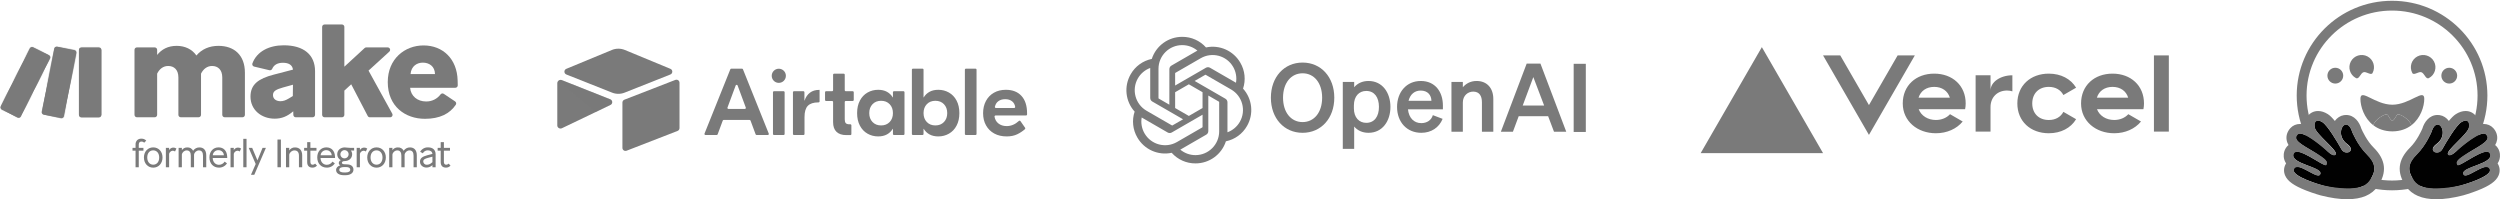
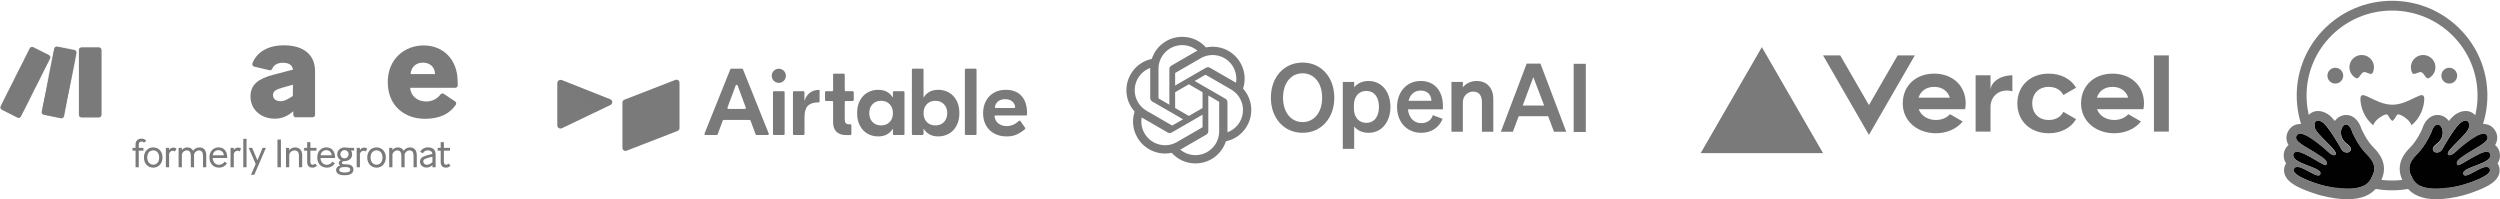
<svg xmlns="http://www.w3.org/2000/svg" width="2721" height="217" viewBox="0 0 2721 217" fill="none">
  <path d="M2105.2 80.143C2085.31 80.143 2070.96 93.12 2070.96 112.585C2070.96 132.05 2087.11 145.027 2107.01 145.027C2119.03 145.027 2129.63 140.268 2136.19 132.248L2122.4 124.282C2118.76 128.265 2113.23 130.59 2107.01 130.59C2098.37 130.59 2091.04 126.084 2088.32 118.875H2138.82C2139.21 116.856 2139.45 114.766 2139.45 112.567C2139.45 93.12 2125.1 80.143 2105.2 80.143ZM2088.15 106.277C2090.41 99.085 2096.57 94.562 2105.19 94.562C2113.82 94.562 2119.98 99.085 2122.22 106.277H2088.15ZM2299.28 80.143C2279.38 80.143 2265.03 93.12 2265.03 112.585C2265.03 132.05 2281.18 145.027 2301.08 145.027C2313.1 145.027 2323.7 140.268 2330.26 132.248L2316.47 124.282C2312.83 128.265 2307.3 130.59 2301.08 130.59C2292.45 130.59 2285.11 126.084 2282.39 118.875H2332.89C2333.29 116.856 2333.52 114.766 2333.52 112.567C2333.52 93.12 2319.18 80.143 2299.28 80.143ZM2282.25 106.277C2284.5 99.085 2290.66 94.562 2299.28 94.562C2307.91 94.562 2314.08 99.085 2316.31 106.277H2282.25ZM2211.9 112.585C2211.9 123.399 2218.97 130.608 2229.93 130.608C2237.35 130.608 2242.92 127.238 2245.79 121.741L2259.63 129.725C2253.9 139.277 2243.15 145.027 2229.93 145.027C2210.01 145.027 2195.68 132.05 2195.68 112.585C2195.68 93.12 2210.03 80.143 2229.93 80.143C2243.15 80.143 2253.88 85.892 2259.63 95.445L2245.79 103.429C2242.92 97.932 2237.35 94.562 2229.93 94.562C2218.99 94.562 2211.9 101.771 2211.9 112.585ZM2360.56 60.318V143.224H2344.34V60.318H2360.56ZM1917.6 51.306L1984.2 166.654H1851.01L1917.6 51.306ZM2084.1 60.318L2034.16 146.829L1984.22 60.318H2002.94L2034.16 114.387L2065.37 60.318H2084.1ZM2190.27 81.945V99.41C2188.47 98.887 2186.56 98.527 2184.51 98.527C2174.04 98.527 2166.48 105.736 2166.48 116.55V143.224H2150.26V81.945H2166.48V98.527C2166.48 89.371 2177.14 81.945 2190.27 81.945Z" fill="#7A7A7A" />
  <path d="M811.714 117.049L802.814 93.056C802.451 92.075 801.063 92.075 800.699 93.056L791.8 117.05C791.737 117.221 791.716 117.404 791.739 117.584C791.762 117.765 791.828 117.937 791.932 118.086C792.036 118.235 792.174 118.357 792.335 118.442C792.497 118.526 792.676 118.57 792.858 118.57H810.656C810.838 118.57 811.017 118.526 811.179 118.441C811.34 118.357 811.478 118.235 811.582 118.086C811.686 117.936 811.752 117.764 811.775 117.584C811.798 117.403 811.777 117.22 811.713 117.049M815.826 130.534H787.689C787.459 130.534 787.234 130.605 787.045 130.736C786.856 130.868 786.712 131.054 786.632 131.269L781.093 146.198C781.012 146.414 780.868 146.6 780.679 146.731C780.49 146.863 780.266 146.933 780.035 146.933H767.84C767.656 146.933 767.474 146.888 767.311 146.802C767.149 146.715 767.009 146.59 766.906 146.437C766.803 146.285 766.739 146.109 766.719 145.926C766.699 145.742 766.725 145.557 766.793 145.386L794.871 75.442C794.955 75.233 795.099 75.054 795.286 74.928C795.473 74.802 795.693 74.734 795.918 74.735H807.595C808.055 74.735 808.47 75.014 808.642 75.442L836.718 145.385C836.787 145.556 836.813 145.742 836.794 145.925C836.774 146.109 836.71 146.285 836.607 146.438C836.503 146.591 836.364 146.716 836.201 146.802C836.038 146.889 835.856 146.934 835.672 146.934H823.479C823.248 146.934 823.024 146.863 822.835 146.732C822.646 146.6 822.501 146.414 822.421 146.198L816.881 131.269C816.801 131.054 816.657 130.868 816.468 130.736C816.279 130.605 816.054 130.534 815.824 130.534M842.432 99.282H852.863C853.162 99.282 853.449 99.4 853.66 99.612C853.872 99.823 853.99 100.11 853.99 100.409V145.805C853.99 146.105 853.872 146.391 853.66 146.603C853.449 146.814 853.162 146.933 852.863 146.933H842.432C842.133 146.933 841.846 146.814 841.635 146.603C841.423 146.391 841.304 146.105 841.304 145.805V100.409C841.304 100.11 841.423 99.823 841.635 99.611C841.846 99.4 842.133 99.282 842.432 99.282ZM892.031 110.324C892.031 110.623 891.912 110.91 891.701 111.122C891.489 111.333 891.202 111.452 890.903 111.452H890.588C885.43 111.452 881.647 112.69 879.241 115.165C876.834 117.64 875.632 121.732 875.632 127.439V145.805C875.632 146.105 875.513 146.391 875.302 146.603C875.09 146.814 874.803 146.933 874.504 146.933H864.176C863.877 146.933 863.59 146.814 863.378 146.603C863.167 146.391 863.048 146.105 863.048 145.805V100.409C863.048 100.11 863.167 99.823 863.378 99.611C863.59 99.4 863.877 99.281 864.176 99.281H874.4C874.7 99.281 874.986 99.4 875.198 99.611C875.409 99.823 875.528 100.11 875.528 100.409V109.388H875.735C876.973 105.675 878.932 102.823 881.615 100.828C884.296 98.834 887.596 97.836 891.515 97.836H892.031V110.324ZM920.551 109.905C920.252 109.905 919.965 110.023 919.754 110.235C919.542 110.446 919.423 110.733 919.423 111.032V129.915C919.423 131.84 919.799 133.215 920.557 134.04C921.313 134.865 922.62 135.278 924.476 135.278H925.515C925.814 135.278 926.101 135.397 926.312 135.608C926.524 135.82 926.643 136.107 926.643 136.406V145.908C926.643 146.207 926.524 146.494 926.312 146.705C926.101 146.917 925.814 147.036 925.515 147.036H921.072C916.465 147.036 912.925 145.85 910.449 143.478C907.973 141.105 906.736 137.583 906.736 132.906V111.032C906.736 110.733 906.617 110.446 906.405 110.235C906.194 110.023 905.907 109.905 905.608 109.905H899.097C898.798 109.905 898.511 109.786 898.299 109.574C898.088 109.363 897.969 109.076 897.969 108.777V100.409C897.969 100.11 898.088 99.823 898.299 99.611C898.511 99.4 898.798 99.281 899.097 99.281H905.609C905.908 99.281 906.195 99.162 906.406 98.951C906.618 98.739 906.736 98.452 906.736 98.153V81.327C906.736 81.028 906.855 80.741 907.067 80.53C907.278 80.318 907.565 80.2 907.864 80.2H918.295C918.594 80.2 918.881 80.318 919.092 80.53C919.304 80.741 919.423 81.028 919.423 81.327V98.153C919.423 98.452 919.541 98.739 919.753 98.951C919.965 99.162 920.251 99.281 920.551 99.281H928.093C928.392 99.281 928.679 99.4 928.89 99.611C929.102 99.823 929.221 100.11 929.221 100.409V108.778C929.221 109.077 929.102 109.364 928.89 109.575C928.679 109.787 928.392 109.905 928.093 109.905L920.551 109.905ZM968.313 132.803C970.686 130.327 971.872 127.096 971.872 123.107C971.872 119.12 970.686 115.887 968.313 113.412C965.941 110.936 962.829 109.699 958.979 109.699C955.127 109.699 952.017 110.936 949.644 113.412C947.273 115.887 946.086 119.12 946.086 123.107C946.086 127.096 947.273 130.327 949.644 132.803C952.017 135.278 955.127 136.516 958.979 136.516C962.829 136.516 965.941 135.278 968.313 132.803ZM944.23 145.489C940.723 143.496 937.954 140.589 935.927 136.773C933.898 132.958 932.884 128.402 932.884 123.107C932.884 117.813 933.898 113.257 935.927 109.441C937.954 105.625 940.723 102.721 944.23 100.725C947.737 98.731 951.586 97.734 955.781 97.734C959.494 97.734 962.674 98.456 965.323 99.9C967.968 101.343 970.083 103.373 971.665 105.986H971.872V100.409C971.872 100.11 971.99 99.823 972.202 99.611C972.413 99.4 972.7 99.281 972.999 99.281H983.327C983.626 99.281 983.913 99.4 984.124 99.611C984.336 99.823 984.455 100.11 984.455 100.409V145.805C984.455 146.104 984.336 146.391 984.124 146.602C983.913 146.814 983.626 146.933 983.327 146.933H972.999C972.7 146.933 972.413 146.814 972.202 146.602C971.99 146.391 971.872 146.104 971.872 145.805V140.229H971.665C970.083 142.843 967.968 144.87 965.322 146.314C962.674 147.757 959.495 148.479 955.781 148.479C951.586 148.479 947.737 147.482 944.23 145.489ZM1027.41 132.803C1029.78 130.327 1030.96 127.096 1030.96 123.107C1030.96 119.12 1029.78 115.887 1027.41 113.412C1025.03 110.936 1021.92 109.699 1018.07 109.699C1014.22 109.699 1011.11 110.936 1008.74 113.412C1006.37 115.887 1005.18 119.12 1005.18 123.107C1005.18 127.096 1006.37 130.327 1008.74 132.803C1011.11 135.278 1014.22 136.516 1018.07 136.516C1021.92 136.516 1025.03 135.278 1027.41 132.803ZM1011.73 146.314C1009.08 144.87 1006.97 142.843 1005.39 140.229H1005.18V145.805C1005.18 146.104 1005.06 146.391 1004.85 146.602C1004.64 146.814 1004.35 146.933 1004.05 146.933H993.621C993.321 146.933 993.035 146.814 992.823 146.602C992.612 146.391 992.493 146.104 992.493 145.805V75.86C992.493 75.561 992.612 75.274 992.823 75.063C993.035 74.851 993.321 74.732 993.621 74.732H1004.05C1004.35 74.732 1004.64 74.851 1004.85 75.063C1005.06 75.274 1005.18 75.561 1005.18 75.86V105.985H1005.39C1006.97 103.372 1009.08 101.343 1011.73 99.9C1014.38 98.455 1017.56 97.733 1021.27 97.733C1025.46 97.733 1029.31 98.731 1032.82 100.725C1036.33 102.72 1039.1 105.624 1041.12 109.439C1043.15 113.257 1044.17 117.814 1044.17 123.107C1044.17 128.403 1043.15 132.958 1041.12 136.774C1039.1 140.59 1036.33 143.496 1032.82 145.489C1029.32 147.483 1025.46 148.481 1021.27 148.481C1017.56 148.481 1014.38 147.759 1011.73 146.314M1061.74 146.933H1051.31C1051.01 146.933 1050.73 146.814 1050.51 146.603C1050.3 146.391 1050.18 146.105 1050.18 145.805V75.862C1050.18 75.563 1050.3 75.276 1050.51 75.065C1050.73 74.853 1051.01 74.735 1051.31 74.735H1061.74C1062.04 74.735 1062.33 74.853 1062.54 75.065C1062.75 75.276 1062.87 75.563 1062.87 75.862V145.805C1062.87 146.105 1062.75 146.391 1062.54 146.603C1062.33 146.814 1062.04 146.933 1061.74 146.933ZM1086.35 110.318C1084.62 111.667 1083.45 113.615 1082.84 116.162C1082.68 116.864 1083.23 117.538 1083.95 117.538H1103.8C1104.49 117.538 1105.03 116.921 1104.92 116.242C1104.52 113.832 1103.49 111.911 1101.82 110.473C1099.86 108.789 1097.3 107.947 1094.13 107.947C1090.97 107.947 1088.37 108.737 1086.35 110.318ZM1111.77 104.387C1115.83 108.823 1117.86 115.098 1117.86 123.21V124.558C1117.86 124.857 1117.74 125.144 1117.52 125.355C1117.31 125.567 1117.03 125.686 1116.73 125.686H1083.57C1083.4 125.686 1083.24 125.722 1083.09 125.792C1082.94 125.862 1082.8 125.964 1082.7 126.09C1082.59 126.217 1082.51 126.365 1082.47 126.524C1082.43 126.684 1082.42 126.851 1082.45 127.014C1082.98 130.027 1084.31 132.421 1086.45 134.195C1088.89 136.225 1091.97 137.238 1095.68 137.238C1100.47 137.238 1104.91 135.367 1108.99 131.625C1109.49 131.168 1110.28 131.265 1110.67 131.821L1115.74 139.099C1115.9 139.326 1115.97 139.602 1115.93 139.877C1115.9 140.152 1115.77 140.405 1115.56 140.589C1113.07 142.768 1110.31 144.607 1107.33 146.057C1104.03 147.672 1100.15 148.481 1095.68 148.481C1090.52 148.481 1086.02 147.431 1082.17 145.335C1078.32 143.238 1075.33 140.282 1073.2 136.464C1071.06 132.648 1070 128.231 1070 123.21C1070 118.192 1071.03 113.757 1073.09 109.905C1075.15 106.056 1078.04 103.064 1081.76 100.932C1085.47 98.802 1089.8 97.735 1094.75 97.735C1102.04 97.735 1107.71 99.953 1111.77 104.387ZM855.353 82.499C855.353 86.753 851.904 90.202 847.649 90.202C843.393 90.202 839.944 86.753 839.944 82.498C839.944 78.243 843.394 74.794 847.649 74.794C851.904 74.794 855.353 78.244 855.353 82.499Z" fill="#7A7A7A" />
-   <path d="M665.956 54.393L616.36 74.915C613.602 76.056 613.63 79.975 616.405 81.075L666.208 100.824C670.584 102.56 675.457 102.56 679.833 100.824L729.637 81.074C732.411 79.975 732.441 76.057 729.682 74.916L680.087 54.392C675.563 52.52 670.48 52.52 665.955 54.392" fill="#7A7A7A" />
  <path d="M677.44 111.607V160.945C677.44 163.291 679.806 164.898 681.987 164.034L737.483 142.493C738.102 142.247 738.633 141.822 739.007 141.271C739.381 140.72 739.581 140.07 739.581 139.404V90.067C739.581 87.72 737.214 86.113 735.033 86.978L679.538 108.518C678.919 108.764 678.388 109.19 678.014 109.74C677.64 110.291 677.44 110.941 677.44 111.607Z" fill="#7A7A7A" />
  <path d="M664.481 114.152L648.011 122.105L646.338 122.913L611.572 139.572C609.368 140.635 606.555 139.029 606.555 136.581V90.273C606.555 89.388 607.009 88.623 607.618 88.048C607.868 87.799 608.151 87.586 608.46 87.416C609.29 86.918 610.475 86.784 611.483 87.183L664.204 108.073C666.884 109.136 667.094 112.89 664.481 114.152Z" fill="#7A7A7A" />
  <path d="M664.481 114.152L648.011 122.105L607.618 88.047C607.868 87.798 608.151 87.586 608.46 87.416C609.29 86.918 610.475 86.784 611.483 87.183L664.204 108.073C666.884 109.136 667.094 112.89 664.481 114.152Z" fill="#7A7A7A" fill-opacity="0.25" />
  <path d="M107.677 127.569H88.574C87.115 127.569 85.938 126.383 85.938 124.933V54.403C85.938 52.944 87.123 51.767 88.574 51.767H107.677C109.136 51.767 110.313 52.944 110.313 54.403V124.933C110.313 126.383 109.136 127.569 107.677 127.569ZM22.647 126.656L54.316 63.638C54.971 62.336 54.448 60.752 53.145 60.097L36.079 51.517C34.776 50.862 33.193 51.384 32.537 52.687L0.868 115.705C0.213 117.008 0.736 118.591 2.038 119.246L19.105 127.826C20.408 128.474 21.991 127.951 22.647 126.656ZM69.518 126.407L83.067 57.718C83.348 56.291 82.428 54.91 81 54.621L62.272 50.838C60.844 50.55 59.448 51.478 59.16 52.905V52.913L45.611 121.602C45.33 123.029 46.25 124.41 47.678 124.699L66.406 128.482C67.833 128.77 69.23 127.842 69.518 126.415C69.518 126.415 69.518 126.415 69.518 126.407Z" fill="#7A7A7A" />
  <mask id="mask0_204_7" style="mask-type:luminance" maskUnits="userSpaceOnUse" x="0" y="50" width="111" height="79">
    <path d="M107.677 127.569H88.574C87.115 127.569 85.938 126.383 85.938 124.933V54.403C85.938 52.944 87.123 51.767 88.574 51.767H107.677C109.136 51.767 110.313 52.944 110.313 54.403V124.933C110.313 126.383 109.136 127.569 107.677 127.569ZM22.647 126.656L54.316 63.638C54.971 62.336 54.448 60.752 53.145 60.097L36.079 51.517C34.776 50.862 33.193 51.384 32.537 52.687L0.868 115.705C0.213 117.008 0.736 118.591 2.038 119.246L19.105 127.826C20.408 128.474 21.991 127.951 22.647 126.656ZM69.518 126.407L83.067 57.718C83.348 56.291 82.428 54.91 81 54.621L62.272 50.838C60.844 50.55 59.448 51.478 59.16 52.905V52.913L45.611 121.602C45.33 123.029 46.25 124.41 47.678 124.699L66.406 128.482C67.833 128.77 69.23 127.842 69.518 126.415C69.518 126.415 69.518 126.415 69.518 126.407Z" fill="white" />
  </mask>
  <g mask="url(#mask0_204_7)">
    <path d="M116.975 44.122H-6.097V135.205H116.975V44.122Z" fill="#7A7A7A" />
    <mask id="mask1_204_7" style="mask-type:luminance" maskUnits="userSpaceOnUse" x="-7" y="44" width="124" height="92">
      <path d="M116.975 44.122H-6.097V135.205H116.975V44.122Z" fill="white" />
    </mask>
    <g mask="url(#mask1_204_7)">
      <path d="M116.975 44.122H-6.097V135.205H116.975V44.122Z" fill="#7A7A7A" />
      <mask id="mask2_204_7" style="mask-type:luminance" maskUnits="userSpaceOnUse" x="-7" y="44" width="124" height="92">
-         <path d="M116.975 44.122H-6.097V135.205H116.975V44.122Z" fill="white" />
-       </mask>
+         </mask>
      <g mask="url(#mask2_204_7)">
        <path d="M117.022 43.498H-6.471V135.642H117.022V43.498Z" fill="#7A7A7A" />
      </g>
    </g>
  </g>
-   <path d="M171.03 80.182V125.002C171.03 126.461 169.853 127.639 168.394 127.639H149.026C147.567 127.639 146.39 126.453 146.39 125.002V54.223C146.39 52.764 147.575 51.587 149.026 51.587H168.394C169.853 51.587 171.03 52.764 171.03 54.223V59.8C175.898 53.716 182.746 49.91 192.325 49.91C201.303 49.91 209.057 53.56 213.776 60.409C219.556 53.56 227.769 49.91 237.808 49.91C254.844 49.91 266.56 59.949 266.56 79.114V124.995C266.56 126.453 265.382 127.631 263.923 127.631H244.555C243.097 127.631 241.919 126.453 241.919 124.995V84.278C241.919 75.908 237.2 71.805 230.811 71.805C225.484 71.805 221.225 75.151 218.791 80.174V124.995C218.791 126.453 217.613 127.631 216.155 127.631H196.795C195.336 127.631 194.158 126.445 194.158 124.995V84.278C194.158 75.908 189.447 71.805 183.051 71.805C177.575 71.82 173.472 75.167 171.03 80.182Z" fill="#7A7A7A" />
  <path d="M298.946 129.168C284.648 129.168 272.628 119.737 272.628 105.135C272.628 91.75 281.45 85.51 297.878 81.251L318.868 75.775C318.26 70.759 314.305 68.318 307.916 68.318C302.253 68.318 298.182 70.486 296.31 74.816C295.818 76.032 294.523 76.711 293.244 76.43L276.606 72.475C275.179 72.14 274.297 70.713 274.641 69.285C274.664 69.184 274.695 69.09 274.726 68.997C279.508 56.072 292.776 49.301 308.829 49.301C330.428 49.301 342.9 59.496 342.9 77.444V125.002C342.9 126.461 341.723 127.639 340.264 127.639H321.902C320.467 127.639 319.297 126.492 319.266 125.057L319.172 121.094L319.024 121.243C312.792 126.578 306.707 129.168 298.946 129.168ZM305.179 110.151C308.377 110.151 310.803 109.238 314.453 107.108L318.712 104.527L318.86 92.202L307.909 95.244C300.452 97.374 297.113 99.199 297.113 103.458C297.121 108.177 301.224 110.151 305.179 110.151Z" fill="#7A7A7A" />
-   <path d="M382.253 91.75L374.796 98.598V125.01C374.796 126.469 373.618 127.646 372.159 127.646H353.251C351.793 127.646 350.615 126.469 350.615 125.01V29.278C350.615 27.819 351.793 26.641 353.251 26.641H372.159C373.618 26.641 374.796 27.819 374.796 29.278V72.585L396.855 52.288C397.338 51.836 397.978 51.594 398.641 51.594H421.987C423.446 51.594 424.624 52.772 424.624 54.231C424.624 54.972 424.311 55.682 423.765 56.181L401.114 76.844L426.948 123.739C427.65 125.018 427.19 126.625 425.911 127.327C425.521 127.545 425.084 127.654 424.639 127.654H402.564C401.582 127.654 400.677 127.108 400.224 126.235L382.253 91.75Z" fill="#7A7A7A" />
  <path d="M462.493 129.316C441.347 129.316 422.034 116.079 422.034 89.308C422.034 64.059 440.59 49.449 460.972 49.449C482.119 49.449 497.477 64.207 498.086 87.475C498.156 89.932 498.195 91.648 498.218 92.865C498.242 94.316 497.08 95.51 495.621 95.533C495.605 95.533 495.59 95.533 495.574 95.533H446.363C447.127 104.659 454.428 110.439 463.702 110.439C469.911 110.58 475.801 107.709 479.506 102.733C480.348 101.633 481.9 101.375 483.047 102.148L495.34 110.377C496.557 111.204 496.877 112.865 496.05 114.082L496.042 114.09C489.467 123.801 478.609 129.316 462.493 129.316ZM446.831 80.642H473.453C473.305 71.969 466.908 68.17 460.216 68.17C453.976 68.17 447.587 71.82 446.831 80.642Z" fill="#7A7A7A" />
  <path d="M151.031 163.988V182.038H147.544V163.988H144.229V160.93H147.544V157.568C147.388 155.735 148.012 153.918 149.268 152.568C150.477 151.461 152.068 150.876 153.706 150.93C155.765 150.774 157.778 151.57 159.182 153.083L156.896 155.322C156.14 154.503 155.071 154.051 153.963 154.074C152.458 154.074 151.031 154.846 151.031 157.389V160.923H156.116V163.98L151.031 163.988Z" fill="#7A7A7A" />
  <path d="M156.639 171.399C156.639 164.846 161.038 160.416 166.763 160.416C172.582 160.416 176.896 164.854 176.896 171.399C176.896 177.865 172.59 182.475 166.763 182.475C160.906 182.467 156.639 177.857 156.639 171.399ZM173.269 171.399C173.269 166.57 170.469 163.645 166.763 163.645C163.019 163.645 160.258 166.492 160.258 171.399C160.258 176.227 163.019 179.238 166.763 179.238C170.562 179.238 173.269 176.266 173.269 171.399Z" fill="#7A7A7A" />
  <path d="M184.072 167.389V182.038H180.531V160.931H184.064V163.427C184.922 161.734 186.646 160.658 188.542 160.626C189.782 160.595 191.007 160.954 192.028 161.664L190.523 164.893C189.782 164.331 188.869 164.027 187.941 164.035C186.077 164.238 184.54 165.572 184.072 167.389Z" fill="#7A7A7A" />
  <path d="M197.941 168.208V182.038H194.408V160.931H197.941V163.427C199.267 161.484 201.498 160.361 203.846 160.455C206.506 160.275 209.01 161.726 210.18 164.113C211.685 161.757 214.314 160.361 217.114 160.455C221.552 160.455 224.477 163.302 224.477 169.121V182.054H220.944V169.433C220.944 165.728 219.478 163.7 216.467 163.7C213.838 163.778 211.638 165.712 211.209 168.31V182.054H207.676V169.433C207.676 165.728 206.209 163.7 203.198 163.7C200.593 163.762 198.401 165.65 197.941 168.208Z" fill="#7A7A7A" />
  <path d="M238.151 182.428C232.418 182.428 227.941 178.208 227.941 171.266C227.941 164.675 232.207 160.408 237.847 160.408C243.401 160.408 246.848 164.113 247.238 170.018C247.277 170.666 247.324 171.399 247.324 171.953H231.513C231.646 176.562 234.657 179.363 238.276 179.363C240.811 179.386 243.167 178.076 244.477 175.915L247.059 177.772C245.14 180.806 241.739 182.576 238.151 182.428ZM231.599 168.981H243.666C243.549 165.845 240.936 163.388 237.8 163.466C234.579 163.318 231.825 165.767 231.599 168.981Z" fill="#7A7A7A" />
  <path d="M254.461 167.389V182.038H250.92V160.931H254.454V163.427C255.312 161.734 257.036 160.658 258.931 160.626C260.171 160.595 261.396 160.954 262.418 161.664L260.912 164.893C260.171 164.331 259.259 164.027 258.33 164.035C256.466 164.238 254.929 165.572 254.461 167.389Z" fill="#7A7A7A" />
  <path d="M264.797 151.102H268.33V182.038H264.797V151.102Z" fill="#7A7A7A" />
  <path d="M273.166 190.22L278.291 178.504L270.709 160.93H274.461L280.194 174.542L285.748 160.93H289.406L276.778 190.228H273.166V190.22Z" fill="#7A7A7A" />
  <path d="M301.996 151.874H305.74V182.03H301.996V151.874Z" fill="#7A7A7A" />
  <path d="M314.812 168.255V182.038H311.278V160.931H314.812V163.778C316.153 161.617 318.556 160.346 321.099 160.463C325.794 160.463 328.899 163.31 328.899 169.129V182.061H325.365V169.441C325.365 165.603 323.603 163.707 320.451 163.707C317.76 163.77 315.451 165.634 314.812 168.255Z" fill="#7A7A7A" />
  <path d="M340.022 182.428C336.793 182.428 334.336 180.743 334.336 176.437V163.988H331.021V160.931H334.336V154.683H337.822V160.931H344.452V163.988H337.822V176.227C337.822 178.551 339.024 179.285 340.365 179.285C341.356 179.277 342.3 178.84 342.947 178.083L345.014 180.236C343.774 181.687 341.933 182.49 340.022 182.428Z" fill="#7A7A7A" />
  <path d="M355.506 182.428C349.773 182.428 345.295 178.208 345.295 171.266C345.295 164.675 349.562 160.408 355.202 160.408C360.755 160.408 364.203 164.113 364.593 170.018C364.632 170.666 364.679 171.399 364.679 171.953H348.868C349 176.562 352.011 179.363 355.631 179.363C358.166 179.386 360.521 178.076 361.832 175.915L364.421 177.772C362.495 180.806 359.102 182.576 355.506 182.428ZM348.961 168.981H361.028C360.911 165.853 358.298 163.396 355.17 163.466C351.941 163.318 349.188 165.767 348.961 168.981Z" fill="#7A7A7A" />
  <path d="M376.051 190.696H374.327C369.374 190.696 365.794 188.754 365.794 185.01C365.794 182.514 367.604 180.79 370.318 179.971C369.351 179.487 368.735 178.512 368.719 177.428C368.766 176.047 369.632 174.823 370.919 174.324C368.493 173.091 366.987 170.58 367.042 167.857C367.042 163.333 370.786 160.447 375.224 160.447C377.081 160.447 378.072 160.923 381.129 160.923H385.435V163.809H381.901C382.791 164.971 383.274 166.399 383.282 167.857C383.282 172.381 379.663 175.314 375.224 175.314C372.682 175.314 372.12 176.437 372.12 177.124C372.12 178.2 373.072 178.676 374.702 178.762L378.235 178.934C382.674 179.152 384.694 181.562 384.694 184.62C384.71 188.239 381.441 190.696 376.051 190.696ZM376.051 187.724C379.413 187.724 381.223 186.562 381.223 184.753C381.223 182.943 379.756 181.82 376.785 181.82H374.546C371.223 181.905 369.289 182.724 369.289 184.838C369.289 186.781 371.356 187.724 374.413 187.724H376.051ZM375.232 172.342C377.697 172.194 379.569 170.072 379.421 167.608C379.273 165.143 377.151 163.271 374.686 163.419C372.338 163.559 370.505 165.502 370.49 167.857C370.443 170.291 372.385 172.303 374.827 172.35C374.967 172.358 375.1 172.35 375.232 172.342Z" fill="#7A7A7A" />
  <path d="M391.738 167.389V182.038H388.204V160.931H391.738V163.427C392.596 161.734 394.32 160.658 396.215 160.626C397.455 160.595 398.68 160.954 399.702 161.664L398.196 164.893C397.455 164.331 396.543 164.027 395.607 164.035C393.75 164.238 392.206 165.572 391.738 167.389Z" fill="#7A7A7A" />
  <path d="M399.694 171.399C399.694 164.846 404.093 160.416 409.819 160.416C415.638 160.416 419.943 164.854 419.943 171.399C419.943 177.865 415.638 182.475 409.819 182.475C403.961 182.467 399.694 177.857 399.694 171.399ZM416.324 171.399C416.324 166.57 413.524 163.645 409.819 163.645C406.067 163.645 403.313 166.492 403.313 171.399C403.313 176.227 406.067 179.238 409.819 179.238C413.61 179.238 416.324 176.266 416.324 171.399Z" fill="#7A7A7A" />
  <path d="M427.119 168.208V182.038H423.586V160.931H427.119V163.427C428.445 161.484 430.676 160.361 433.024 160.455C435.684 160.275 438.188 161.726 439.358 164.113C440.863 161.757 443.492 160.361 446.292 160.455C450.731 160.455 453.656 163.302 453.656 169.121V182.054H450.122V169.433C450.122 165.728 448.656 163.7 445.637 163.7C443.008 163.778 440.809 165.712 440.38 168.31V182.054H436.846V169.433C436.846 165.728 435.38 163.7 432.361 163.7C429.771 163.762 427.579 165.65 427.119 168.208Z" fill="#7A7A7A" />
  <path d="M464.186 182.382C460.699 182.382 457.119 180.096 457.119 175.915C457.119 172.382 459.529 170.447 464.873 169.02L470.645 167.514C470.426 165.018 468.406 163.638 465.731 163.638C463.43 163.536 461.277 164.777 460.216 166.828L457.283 165.229C459.038 162.085 462.431 160.213 466.027 160.408C470.551 160.408 474.131 162.694 474.131 167.99V182.038H470.684V179.714L470.255 180.057C468.578 181.531 466.425 182.366 464.186 182.382ZM469.748 177.21L470.653 176.524V170.541L466.089 171.742C462.337 172.733 460.66 173.638 460.66 175.837C460.77 177.881 462.517 179.449 464.561 179.332C464.6 179.332 464.631 179.324 464.67 179.324C466.557 179.262 468.367 178.513 469.748 177.21Z" fill="#7A7A7A" />
  <path d="M485.34 182.428C482.111 182.428 479.654 180.743 479.654 176.437V163.988H476.339V160.931H479.654V154.683H483.141V160.931H489.779V163.988H483.141V176.227C483.141 178.551 484.35 179.285 485.684 179.285C486.674 179.277 487.618 178.84 488.265 178.083L490.333 180.236C489.092 181.687 487.251 182.49 485.34 182.428Z" fill="#7A7A7A" />
  <path d="M2696.57 103.996C2696.57 52.913 2654.91 11.502 2603.51 11.502C2552.11 11.502 2510.45 52.913 2510.45 103.996C2510.45 155.078 2552.11 196.489 2603.51 196.489C2654.91 196.489 2696.57 155.078 2696.57 103.996ZM2499.74 103.996C2499.74 47.033 2546.2 0.856 2603.51 0.856C2660.82 0.856 2707.28 47.033 2707.28 103.996C2707.28 160.958 2660.82 207.136 2603.51 207.136C2546.2 207.136 2499.74 160.958 2499.74 103.996Z" fill="#7A7A7A" />
  <path d="M2579.31 196.34C2586.7 185.681 2586.17 177.682 2576.04 167.715C2565.91 157.751 2560.01 143.173 2560.01 143.173C2560.01 143.173 2557.8 134.706 2552.78 135.485C2547.77 136.264 2544.08 148.917 2554.59 156.658C2565.11 164.395 2552.5 169.653 2548.46 162.386C2544.41 155.118 2533.37 136.434 2527.64 132.86C2521.92 129.287 2517.88 131.289 2519.23 138.654C2520.58 146.02 2544.53 163.873 2542.2 167.736C2539.87 171.597 2531.66 163.196 2531.66 163.196C2531.66 163.196 2505.97 140.192 2500.37 146.186C2494.78 152.181 2504.62 157.204 2518.64 165.555C2532.66 173.903 2533.74 176.108 2531.75 179.266C2529.76 182.425 2498.82 156.753 2495.91 167.636C2493.01 178.519 2527.49 181.677 2525.36 189.191C2523.24 196.707 2501.07 174.97 2496.54 183.439C2492 191.911 2527.81 201.864 2528.1 201.938C2539.67 204.891 2569.05 211.147 2579.31 196.34Z" fill="#010101" />
  <path d="M2523.02 120.827C2518.71 120.827 2514.85 122.587 2512.17 125.78C2510.5 127.757 2508.77 130.944 2508.63 135.717C2506.82 135.2 2505.08 134.912 2503.45 134.912C2499.32 134.912 2495.59 136.484 2492.96 139.341C2489.57 143.007 2488.06 147.512 2488.72 152.02C2489.03 154.167 2489.75 156.091 2490.83 157.872C2488.56 159.701 2486.88 162.248 2486.07 165.311C2485.44 167.712 2484.79 172.712 2488.18 177.863C2487.97 178.199 2487.76 178.549 2487.57 178.906C2485.53 182.755 2485.4 187.103 2487.2 191.154C2489.93 197.292 2496.72 202.128 2509.89 207.319C2518.09 210.549 2525.59 212.613 2525.65 212.632C2536.49 215.424 2546.29 216.843 2554.77 216.843C2570.37 216.843 2581.53 212.097 2587.95 202.737C2598.29 187.665 2596.82 173.879 2583.44 160.591C2576.03 153.238 2571.11 142.395 2570.08 140.015C2568.02 132.969 2562.55 125.136 2553.47 125.136H2553.46C2552.7 125.136 2551.93 125.197 2551.16 125.317C2547.18 125.938 2543.71 128.215 2541.22 131.64C2538.54 128.326 2535.93 125.69 2533.58 124.202C2530.02 121.963 2526.47 120.827 2523.02 120.827ZM2523.02 131.416C2524.38 131.416 2526.04 131.99 2527.87 133.144C2533.55 136.725 2544.51 155.453 2548.53 162.738C2549.87 165.178 2552.17 166.211 2554.24 166.211C2558.35 166.211 2561.55 162.153 2554.62 156.996C2544.18 149.238 2547.84 136.556 2552.82 135.775C2553.04 135.741 2553.26 135.725 2553.47 135.725C2557.99 135.725 2559.99 143.48 2559.99 143.48C2559.99 143.48 2565.85 158.092 2575.9 168.08C2585.96 178.069 2586.48 186.087 2579.15 196.771C2574.15 204.055 2564.58 205.006 2554.77 205.006C2544.6 205.006 2534.15 203.224 2528.31 201.717C2528.02 201.643 2492.5 192.332 2497 183.84C2497.76 182.413 2499 181.841 2500.57 181.841C2506.91 181.841 2518.44 191.217 2523.4 191.217C2524.51 191.217 2525.33 190.365 2525.65 189.222C2527.86 181.33 2493.49 178.908 2496.38 168C2496.89 166.071 2498.27 165.287 2500.21 165.289C2508.58 165.289 2527.38 179.93 2531.32 179.93C2531.62 179.93 2531.83 179.843 2531.95 179.658C2533.92 176.492 2533.02 173.914 2519.1 165.547C2505.19 157.177 2495.25 152.51 2500.81 146.501C2501.45 145.807 2502.35 145.5 2503.45 145.5C2511.9 145.503 2531.85 163.55 2531.85 163.55C2531.85 163.55 2537.24 169.117 2540.5 169.117C2541.25 169.117 2541.88 168.823 2542.31 168.098C2544.62 164.228 2520.86 146.334 2519.52 138.951C2518.62 133.949 2520.16 131.416 2523.02 131.416Z" fill="#7A7A7A" />
  <path d="M2627.25 196.34C2619.87 185.681 2620.39 177.682 2630.52 167.715C2640.66 157.751 2646.56 143.173 2646.56 143.173C2646.56 143.173 2648.76 134.706 2653.78 135.485C2658.8 136.264 2662.48 148.917 2651.97 156.658C2641.46 164.395 2654.06 169.653 2658.11 162.386C2662.15 155.118 2673.2 136.434 2678.92 132.86C2684.65 129.287 2688.68 131.289 2687.33 138.654C2685.98 146.02 2662.04 163.873 2664.37 167.736C2666.7 171.597 2674.91 163.196 2674.91 163.196C2674.91 163.196 2700.6 140.192 2706.19 146.186C2711.78 152.181 2701.95 157.204 2687.93 165.555C2673.91 173.903 2672.82 176.108 2674.81 179.266C2676.8 182.425 2707.75 156.753 2710.65 167.636C2713.56 178.519 2679.07 181.677 2681.2 189.191C2683.33 196.707 2705.49 174.97 2710.02 183.439C2714.56 191.911 2678.75 201.864 2678.46 201.938C2666.89 204.891 2637.51 211.147 2627.25 196.34Z" fill="#010101" />
  <path d="M2683.54 120.827C2687.86 120.827 2691.71 122.587 2694.4 125.78C2696.06 127.757 2697.8 130.944 2697.94 135.717C2699.75 135.2 2701.49 134.912 2703.11 134.912C2707.24 134.912 2710.97 136.484 2713.61 139.341C2716.99 143.007 2718.5 147.512 2717.84 152.02C2717.53 154.167 2716.81 156.091 2715.73 157.872C2718.01 159.701 2719.68 162.248 2720.49 165.311C2721.13 167.712 2721.78 172.712 2718.38 177.863C2718.6 178.199 2718.8 178.549 2718.99 178.906C2721.03 182.755 2721.16 187.103 2719.36 191.154C2716.63 197.292 2709.84 202.128 2696.67 207.319C2688.47 210.549 2680.98 212.613 2680.91 212.632C2670.07 215.424 2660.27 216.843 2651.79 216.843C2636.2 216.843 2625.03 212.097 2618.61 202.737C2608.27 187.665 2609.75 173.879 2623.13 160.591C2630.53 153.238 2635.45 142.395 2636.48 140.015C2638.55 132.969 2644.01 125.136 2653.1 125.136H2653.1C2653.87 125.136 2654.64 125.197 2655.4 125.317C2659.38 125.938 2662.86 128.215 2665.34 131.64C2668.03 128.326 2670.63 125.69 2672.99 124.202C2676.54 121.963 2680.09 120.827 2683.54 120.827ZM2683.54 131.416C2682.19 131.416 2680.53 131.99 2678.7 133.144C2673.01 136.725 2662.05 155.453 2658.04 162.738C2656.69 165.178 2654.39 166.211 2652.32 166.211C2648.22 166.211 2645.01 162.153 2651.95 156.996C2662.38 149.238 2658.72 136.556 2653.74 135.775C2653.52 135.741 2653.31 135.725 2653.1 135.725C2648.57 135.725 2646.57 143.48 2646.57 143.48C2646.57 143.48 2640.72 158.092 2630.66 168.08C2620.6 178.069 2620.08 186.087 2627.41 196.771C2632.41 204.055 2641.98 205.006 2651.79 205.006C2661.96 205.006 2672.41 203.224 2678.25 201.717C2678.54 201.643 2714.06 192.332 2709.56 183.84C2708.81 182.413 2707.56 181.841 2705.99 181.841C2699.65 181.841 2688.12 191.217 2683.16 191.217C2682.05 191.217 2681.23 190.365 2680.91 189.222C2678.7 181.33 2713.07 178.908 2710.19 168C2709.68 166.071 2708.3 165.287 2706.36 165.289C2697.98 165.289 2679.19 179.93 2675.25 179.93C2674.95 179.93 2674.73 179.843 2674.61 179.658C2672.64 176.492 2673.55 173.914 2687.46 165.547C2701.37 157.177 2711.31 152.51 2705.76 146.501C2705.12 145.807 2704.21 145.5 2703.11 145.5C2694.66 145.503 2674.71 163.55 2674.71 163.55C2674.71 163.55 2669.32 169.117 2666.06 169.117C2665.32 169.117 2664.68 168.823 2664.25 168.098C2661.94 164.228 2685.7 146.334 2687.04 138.951C2687.95 133.949 2686.4 131.416 2683.54 131.416Z" fill="#7A7A7A" />
  <path d="M2638.58 107.615C2638.58 95.635 2623.04 113.893 2603.83 113.975C2584.62 113.894 2569.09 95.636 2569.09 107.615C2569.09 115.557 2572.89 128.475 2583.09 136.312C2585.12 129.324 2596.28 123.726 2597.88 124.53C2600.15 125.675 2600.02 128.847 2603.83 131.641C2607.64 128.847 2607.51 125.676 2609.79 124.53C2611.38 123.726 2622.54 129.324 2624.57 136.312C2634.78 128.475 2638.58 115.557 2638.58 107.616L2638.58 107.615Z" fill="#7A7A7A" />
-   <path d="M2609.79 124.53C2607.52 125.674 2607.64 128.846 2603.83 131.641C2600.02 128.846 2600.15 125.675 2597.88 124.53C2596.28 123.726 2585.13 129.323 2583.1 136.311C2588.26 140.274 2595.05 142.937 2603.83 143.002C2603.83 143.002 2603.83 143.002 2603.83 143.002C2603.84 143.002 2603.84 143.002 2603.84 143.002C2612.61 142.938 2619.41 140.274 2624.57 136.311C2622.54 129.323 2611.38 123.726 2609.79 124.53H2609.79Z" fill="#7A7A7A" />
  <path d="M2665.77 90.961C2670.53 90.961 2674.38 87.108 2674.38 82.355C2674.38 77.602 2670.53 73.749 2665.77 73.749C2661.02 73.749 2657.17 77.602 2657.17 82.355C2657.17 87.108 2661.02 90.961 2665.77 90.961Z" fill="#7A7A7A" />
  <path d="M2541.75 90.961C2546.51 90.961 2550.36 87.108 2550.36 82.355C2550.36 77.602 2546.51 73.749 2541.75 73.749C2537 73.749 2533.15 77.602 2533.15 82.355C2533.15 87.108 2537 90.961 2541.75 90.961Z" fill="#7A7A7A" />
  <path d="M2635.43 78.607C2638.84 79.808 2640.2 86.799 2643.64 84.973C2650.17 81.513 2652.64 73.434 2649.17 66.928C2645.71 60.422 2637.61 57.952 2631.08 61.411C2624.56 64.871 2622.08 72.949 2625.55 79.455C2627.19 82.527 2632.38 77.533 2635.43 78.607Z" fill="#7A7A7A" />
  <path d="M2572.41 78.607C2569 79.808 2567.64 86.799 2564.19 84.973C2557.67 81.513 2555.19 73.434 2558.66 66.928C2562.13 60.422 2570.23 57.952 2576.76 61.411C2583.28 64.871 2585.76 72.949 2582.29 79.455C2580.65 82.527 2575.45 77.533 2572.41 78.607Z" fill="#7A7A7A" />
  <path d="M1383.23 106.321C1383.23 128.843 1397.7 144.547 1417.74 144.547C1437.78 144.547 1452.25 128.843 1452.25 106.321C1452.25 83.798 1437.78 68.094 1417.74 68.094C1397.7 68.094 1383.23 83.798 1383.23 106.321ZM1439.02 106.321C1439.02 122.438 1430.24 132.872 1417.74 132.872C1405.24 132.872 1396.46 122.438 1396.46 106.321C1396.46 90.204 1405.24 79.769 1417.74 79.769C1430.24 79.769 1439.02 90.204 1439.02 106.321Z" fill="#7A7A7A" />
  <path d="M1489.49 144.546C1504.68 144.546 1513.35 131.735 1513.35 116.341C1513.35 100.948 1504.68 88.137 1489.49 88.137C1482.46 88.137 1477.3 90.926 1473.89 94.955V89.17H1461.49V162.006H1473.89V137.727C1477.3 141.757 1482.46 144.546 1489.49 144.546ZM1473.58 114.792C1473.58 104.564 1479.36 98.985 1487.01 98.985C1496 98.985 1500.85 106.01 1500.85 116.341C1500.85 126.673 1496 133.698 1487.01 133.698C1479.36 133.698 1473.58 128.016 1473.58 117.994V114.792Z" fill="#7A7A7A" />
  <path d="M1546.91 144.546C1557.75 144.546 1566.33 138.864 1570.15 129.359L1559.51 125.33C1557.86 130.909 1553 134.008 1546.91 134.008C1538.95 134.008 1533.37 128.326 1532.44 119.028H1570.46V114.895C1570.46 100.018 1562.09 88.137 1546.39 88.137C1530.68 88.137 1520.56 100.431 1520.56 116.341C1520.56 133.078 1531.41 144.546 1546.91 144.546ZM1546.29 98.571C1554.14 98.571 1557.86 103.737 1557.96 109.729H1533.06C1534.92 102.394 1539.88 98.571 1546.29 98.571Z" fill="#7A7A7A" />
  <path d="M1579.76 143.41H1592.16V111.589C1592.16 103.84 1597.84 99.708 1603.42 99.708C1610.24 99.708 1612.93 104.564 1612.93 111.279V143.41H1625.32V107.663C1625.32 95.989 1618.51 88.137 1607.14 88.137C1600.12 88.137 1595.26 91.34 1592.16 94.955V89.17H1579.76V143.41Z" fill="#7A7A7A" />
  <path d="M1661.64 69.23L1633.53 143.41H1646.65L1652.96 126.466H1684.98L1691.39 143.41H1704.72L1676.62 69.23H1661.64ZM1668.87 83.901L1680.65 114.895H1657.3L1668.87 83.901Z" fill="#7A7A7A" />
  <path d="M1726 69.446H1712.78V143.625H1726V69.446Z" fill="#7A7A7A" />
  <path d="M1352.94 96.475C1356.06 87.095 1354.99 76.82 1349.99 68.288C1342.47 55.201 1327.36 48.469 1312.61 51.637C1306.04 44.241 1296.61 40.036 1286.72 40.096C1271.64 40.061 1258.25 49.773 1253.61 64.125C1243.92 66.109 1235.56 72.175 1230.67 80.771C1223.09 93.823 1224.82 110.276 1234.94 121.469C1231.81 130.849 1232.89 141.124 1237.88 149.656C1245.4 162.742 1260.51 169.475 1275.27 166.307C1281.83 173.702 1291.26 177.908 1301.15 177.844C1316.24 177.882 1329.63 168.162 1334.27 153.797C1343.96 151.813 1352.33 145.747 1357.22 137.151C1364.78 124.099 1363.05 107.659 1352.94 96.466L1352.94 96.475ZM1301.16 168.842C1295.12 168.851 1289.27 166.737 1284.63 162.867C1284.84 162.755 1285.21 162.553 1285.45 162.407L1312.88 146.565C1314.28 145.769 1315.14 144.275 1315.13 142.661V103.991L1326.73 110.685C1326.85 110.745 1326.93 110.866 1326.95 111.004V143.027C1326.93 157.267 1315.4 168.812 1301.16 168.842ZM1245.7 145.153C1242.67 139.927 1241.58 133.802 1242.62 127.857C1242.82 127.977 1243.18 128.197 1243.43 128.343L1270.86 144.185C1272.25 144.998 1273.98 144.998 1275.37 144.185L1308.86 124.848V138.236C1308.87 138.373 1308.8 138.507 1308.69 138.593L1280.97 154.602C1268.62 161.714 1252.84 157.486 1245.7 145.153H1245.7ZM1238.48 85.278C1241.49 80.044 1246.25 76.04 1251.91 73.961C1251.91 74.198 1251.9 74.616 1251.9 74.908V106.596C1251.89 108.206 1252.75 109.699 1254.15 110.496L1287.64 129.828L1276.05 136.522C1275.93 136.6 1275.78 136.613 1275.65 136.557L1247.92 120.534C1235.6 113.397 1231.37 97.629 1238.47 85.283L1238.48 85.278ZM1333.73 107.444L1300.24 88.107L1311.83 81.417C1311.95 81.34 1312.09 81.327 1312.22 81.383L1339.95 97.392C1352.3 104.525 1356.53 120.319 1349.4 132.665C1346.38 137.891 1341.63 141.895 1335.97 143.978V111.344C1335.98 109.734 1335.12 108.244 1333.73 107.444H1333.73ZM1345.26 90.078C1345.06 89.954 1344.7 89.738 1344.45 89.592L1317.02 73.75C1315.63 72.937 1313.91 72.937 1312.51 73.75L1279.02 93.087V79.7C1279.02 79.562 1279.08 79.428 1279.19 79.342L1306.92 63.346C1319.27 56.221 1335.06 60.462 1342.18 72.816C1345.18 78.034 1346.27 84.142 1345.25 90.078H1345.26ZM1272.72 113.94L1261.13 107.246C1261 107.185 1260.92 107.065 1260.9 106.927V74.904C1260.91 60.647 1272.48 49.093 1286.73 49.101C1292.77 49.101 1298.6 51.219 1303.24 55.076C1303.03 55.188 1302.67 55.391 1302.43 55.537L1275 71.379C1273.59 72.175 1272.73 73.664 1272.74 75.279L1272.72 113.931V113.94ZM1279.02 100.362L1293.94 91.749L1308.85 100.358V117.581L1293.94 126.191L1279.02 117.581V100.362Z" fill="#7A7A7A" />
</svg>